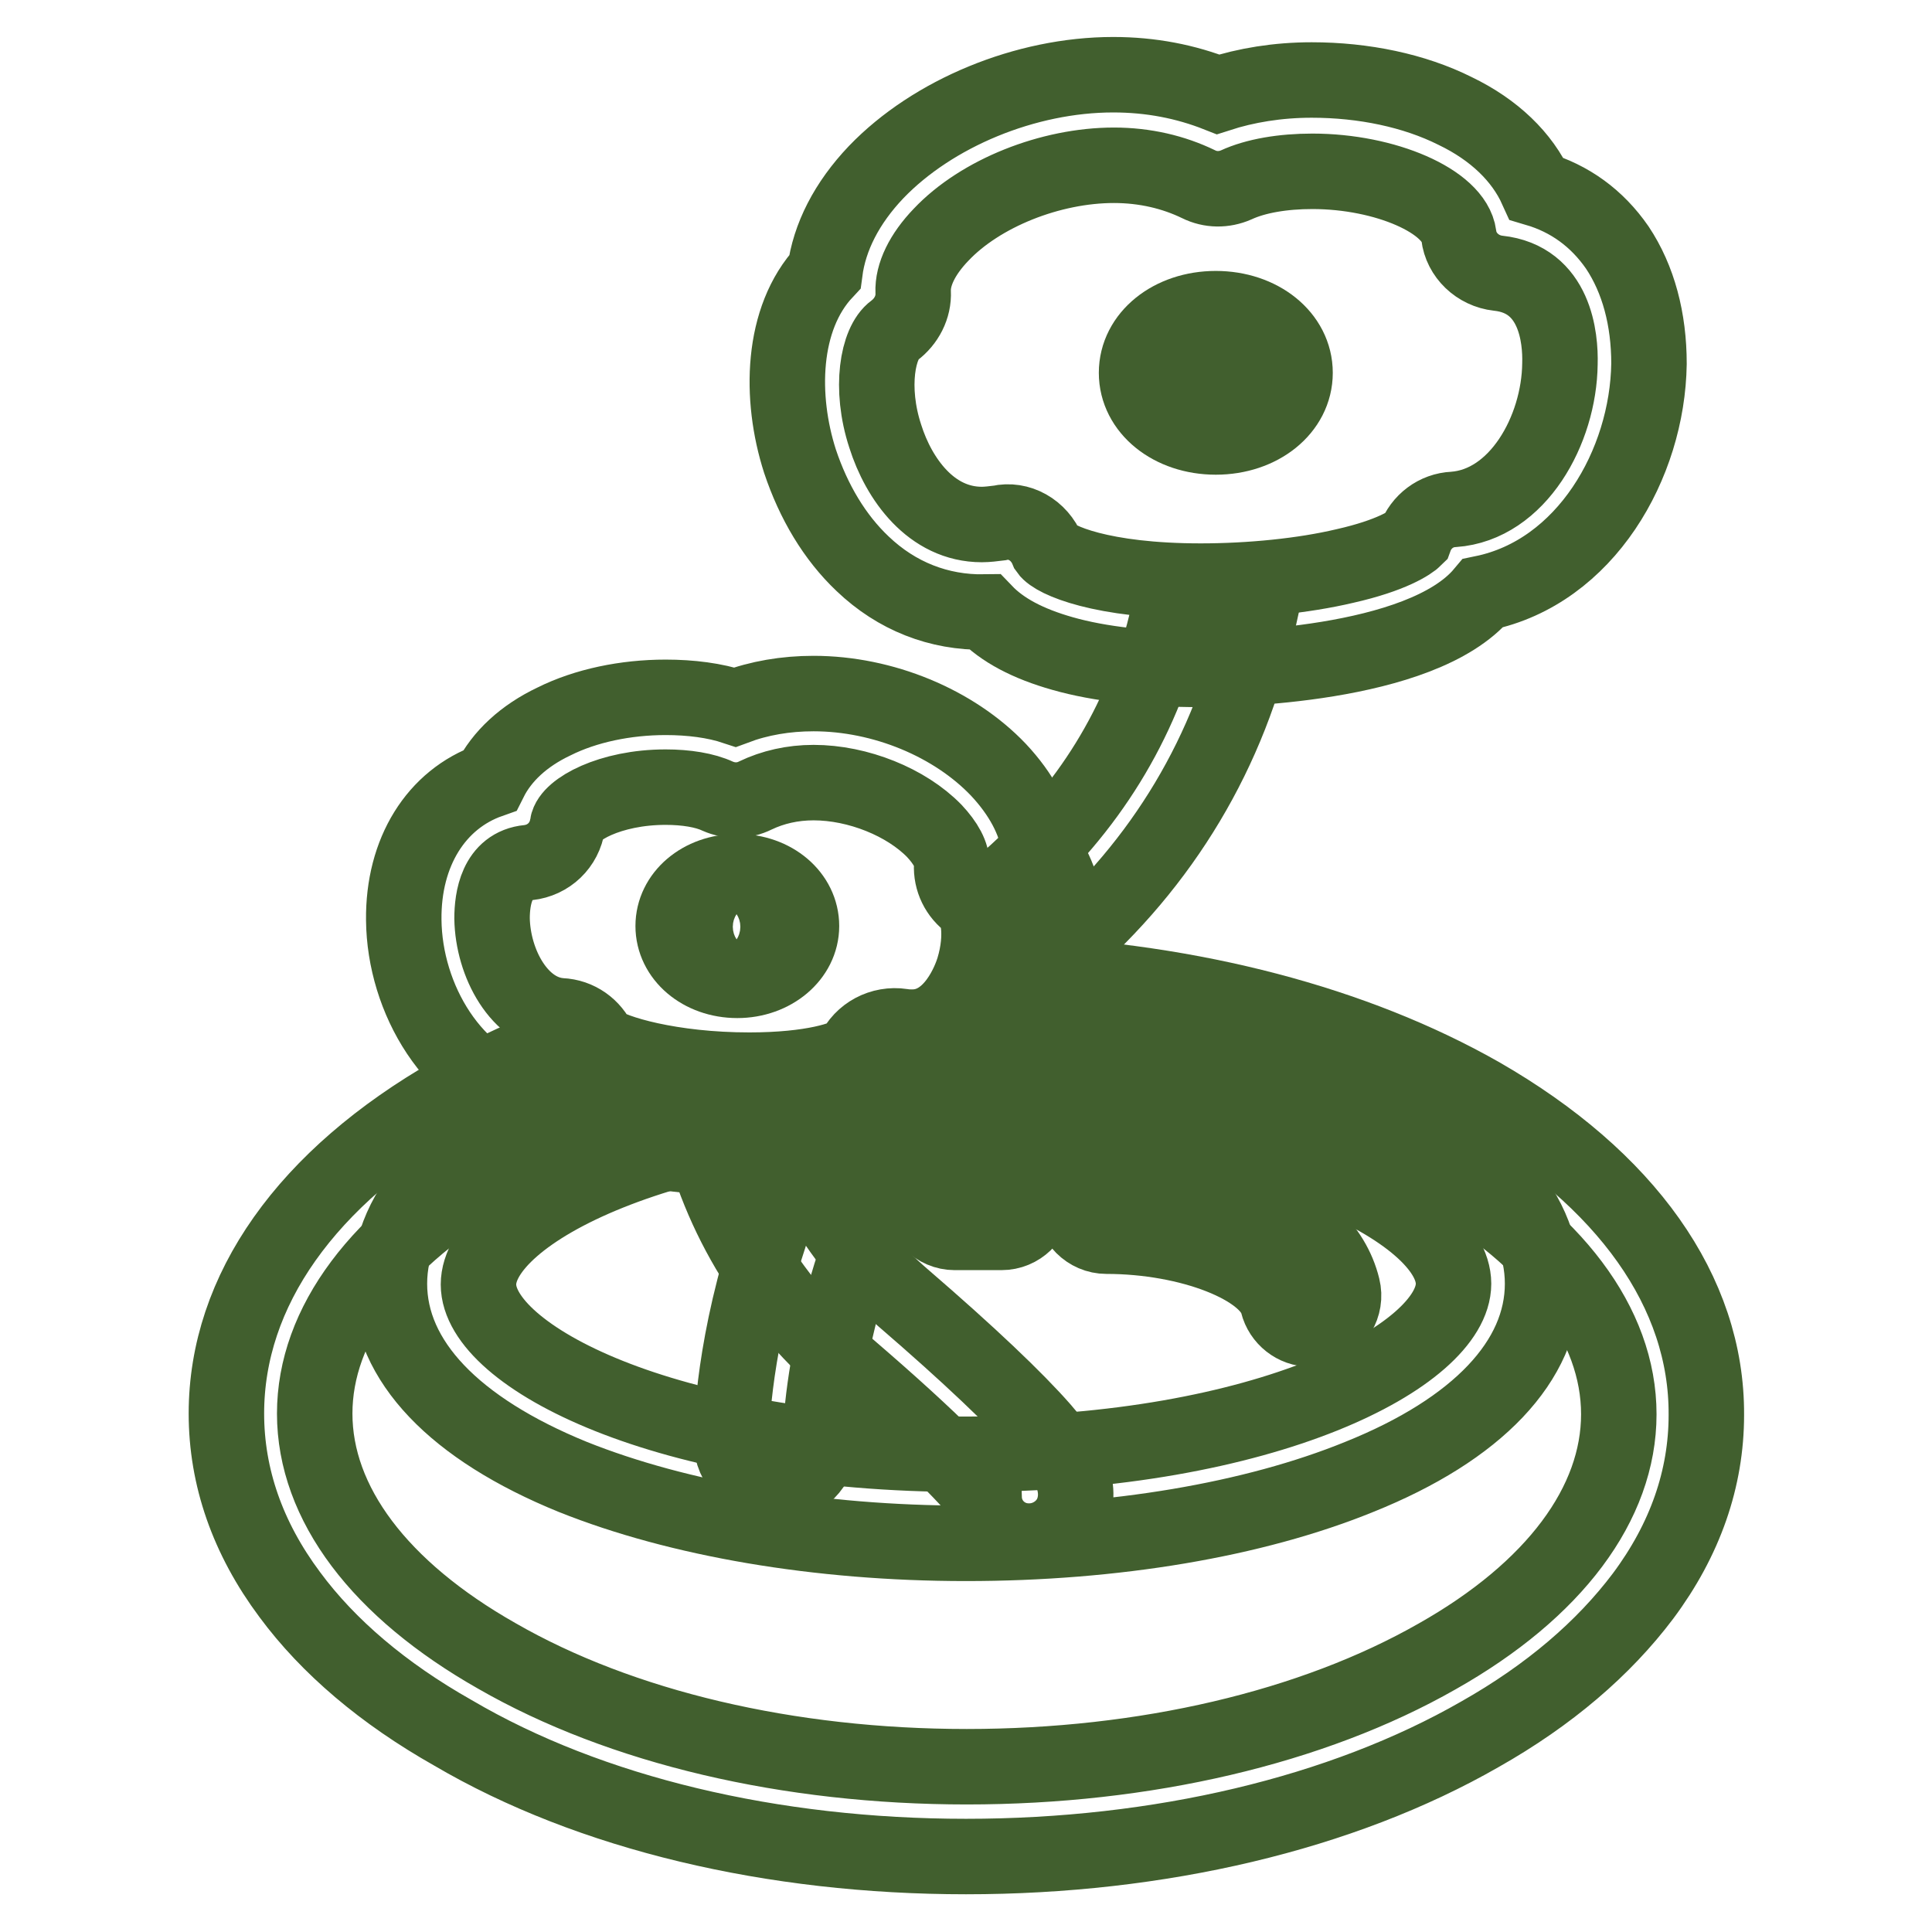
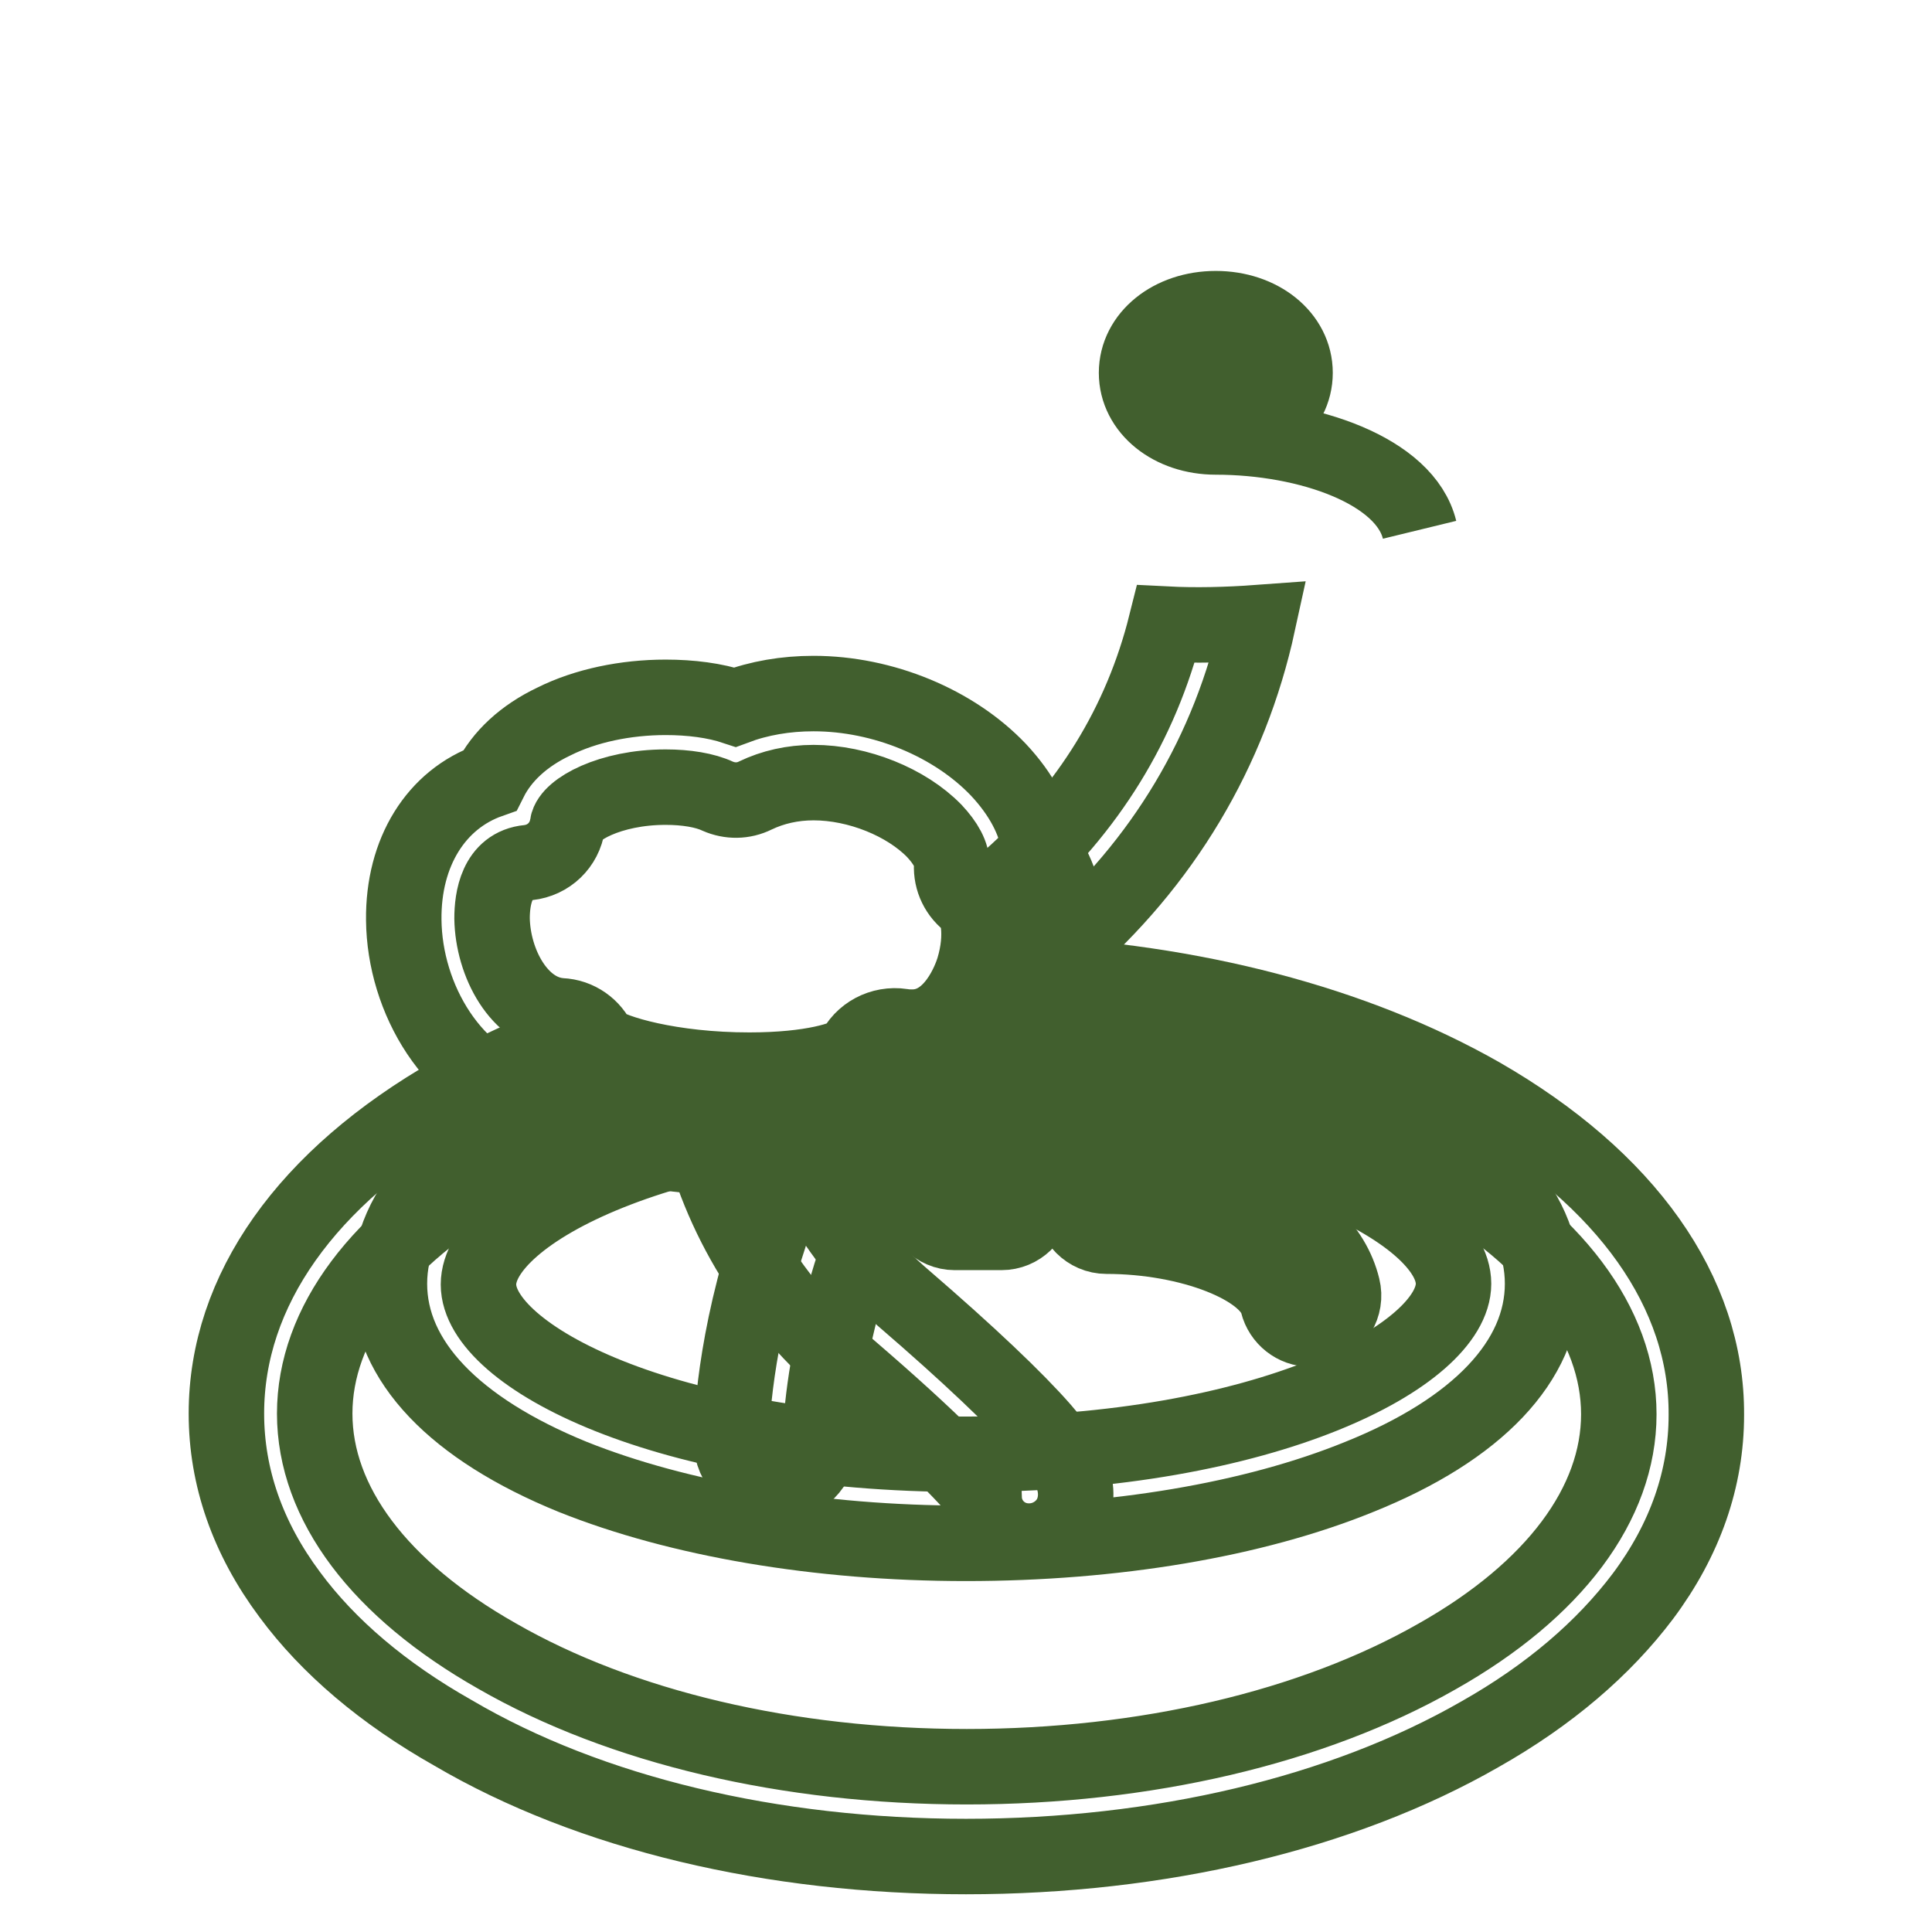
<svg xmlns="http://www.w3.org/2000/svg" version="1.1" x="0px" y="0px" viewBox="0 0 256 256" enable-background="new 0 0 256 256" xml:space="preserve">
  <g>
-     <path stroke-width="10" fill-opacity="0" stroke="#415f2e" d="M159.1,88.7c-7,0-13.4-0.7-18.3-2.1c-4.6-1.3-8-3.1-10.3-5.5c-6.1,0.1-11.7-2.1-16.2-6.4 c-3.7-3.5-6.5-8.2-8.3-13.6c-2.7-8.4-2.5-18.9,3.3-25.1c0.6-4.6,2.9-9.1,6.8-13.2c7.5-7.8,19.8-12.9,31.4-12.9 c5,0,9.6,0.9,13.9,2.6c3.7-1.2,7.9-1.9,12.4-1.9c6.9,0,13.6,1.4,19,4.1c5.2,2.5,8.9,6.1,10.8,10.3c4.4,1.3,8,3.9,10.7,7.8 c2.8,4.2,4.2,9.5,4.2,15.4c-0.2,13.3-8.4,27.6-22,30.4C188.3,88.4,162.3,88.7,159.1,88.7L159.1,88.7z M138.8,72.9 c0.9,1.3,7.1,4.1,20.3,4.1c6.6,0,13.6-0.7,19.1-2c6.2-1.4,8.7-3.1,9.3-3.7c0.8-2.2,2.8-3.7,5.1-3.8c8.5-0.6,14-10.5,14.1-19.3 c0.1-3.4-0.6-11.2-8.2-12c-2.7-0.3-4.9-2.4-5.2-5c-0.6-4.5-9.7-8.5-19.4-8.5c-3.9,0-7.5,0.6-10.1,1.8c-1.6,0.7-3.4,0.7-5-0.1 c-3.3-1.6-7.1-2.5-11.2-2.5c-8.4,0-17.7,3.7-22.9,9.2c-2.5,2.6-3.8,5.3-3.7,7.6c0.1,2-0.9,3.9-2.5,5.1c-2.2,1.6-3.3,7.6-1.2,14 c1.8,5.7,6.1,11.7,12.8,11.7c0.7,0,1.5-0.1,2.3-0.2C135,68.7,137.7,70.2,138.8,72.9L138.8,72.9z" />
    <path stroke-width="10" fill-opacity="0" stroke="#415f2e" d="M155,49.4c0,2.1,2.7,3.9,6.1,3.9c3.4,0,6.1-1.7,6.1-3.9c0,0,0,0,0,0c0-2.1-2.7-3.9-6.1-3.9 C157.8,45.5,155,47.2,155,49.4C155,49.4,155,49.4,155,49.4z" />
-     <path stroke-width="10" fill-opacity="0" stroke="#415f2e" d="M161.1,57.9c-5.9,0-10.5-3.7-10.5-8.5s4.6-8.5,10.5-8.5c5.9,0,10.5,3.7,10.5,8.5S167,57.9,161.1,57.9z  M146.6,159.4c12.3,0,25.1,4.5,27,12.3" />
+     <path stroke-width="10" fill-opacity="0" stroke="#415f2e" d="M161.1,57.9c-5.9,0-10.5-3.7-10.5-8.5s4.6-8.5,10.5-8.5c5.9,0,10.5,3.7,10.5,8.5S167,57.9,161.1,57.9z  c12.3,0,25.1,4.5,27,12.3" />
    <path stroke-width="10" fill-opacity="0" stroke="#415f2e" d="M173.6,176.1c-2,0-3.8-1.4-4.3-3.4c-1.2-4.8-11.6-8.9-22.7-8.9c-2.4,0-4.4-2-4.4-4.4c0-2.4,2-4.4,4.4-4.4 c13.2,0,28.7,4.9,31.3,15.6c0.6,2.4-0.9,4.8-3.2,5.4C174.3,176.1,173.9,176.1,173.6,176.1z M126.5,158.8c1.5,0,4.7,0,6.2,0" />
    <path stroke-width="10" fill-opacity="0" stroke="#415f2e" d="M132.7,163.3h-0.2c-1.1,0-3.3,0-4.8,0h-1.2c-2.4,0-4.4-2-4.4-4.4s2-4.4,4.4-4.4h1.2c1.7,0,3.9,0,5.2,0 c2.4,0.1,4.3,2.2,4.2,4.6C137,161.4,135.1,163.3,132.7,163.3z" />
    <path stroke-width="10" fill-opacity="0" stroke="#415f2e" d="M138.1,189.4c-3.5-4-9.7-9.9-18.4-17.4c-7.8-6.7-13-15-15.5-24.6c-3.9,0.3-8.1,0.2-12.1-0.2 c2.7,13.1,9.5,24.7,19.9,33.7c12.6,10.8,16.9,15.7,18.4,17.6c0.1,3.2,2.7,5.7,5.9,5.7h0.1c2.6,0,5-1.7,5.8-4.1 C143.5,196.2,140.8,192.5,138.1,189.4L138.1,189.4z" />
    <path stroke-width="10" fill-opacity="0" stroke="#415f2e" d="M99.2,153.5c-6.2,0-12.8-0.8-17.9-2.1c-5.1-1.3-8.7-3.2-10.8-5.5c-10.5-2.5-16.9-13.6-17-24 c-0.1-9,4.3-16,11.4-18.5c1.6-3.2,4.5-5.9,8.5-7.8c4.2-2.1,9.5-3.2,14.8-3.2c3.3,0,6.5,0.4,9.2,1.3c3.2-1.2,6.7-1.8,10.4-1.8 c9.2,0,18.6,3.9,24.5,10.1c3,3.2,4.9,6.7,5.4,10.2c4.4,5.1,4.5,13.3,2.5,19.8c-3.1,9.7-10.4,15.8-19,15.9 C116.2,152.5,106.9,153.5,99.2,153.5z M79.4,138.1c1.8,1.4,9.5,3.7,19.9,3.7c8.3,0,12.8-1.5,13.8-2.4c1.1-2.4,3.7-3.8,6.4-3.4 c0.5,0.1,1,0.1,1.4,0.1c5.4,0,7.7-6.4,8.1-7.7c1.4-4.6,0.5-8.1-0.4-8.7c-1.7-1.2-2.6-3.1-2.5-5.1c0.1-1.3-0.8-2.9-2.3-4.5 c-3.7-3.8-10.1-6.4-16-6.4c-2.8,0-5.4,0.6-7.7,1.7c-1.6,0.8-3.4,0.8-5,0.1c-1.7-0.8-4.2-1.2-6.9-1.2c-7.4,0-12.7,3-13,5 c-0.4,2.7-2.5,4.7-5.2,5c-4.2,0.4-4.8,4.8-4.8,7.4c0.1,5.9,3.6,12.5,9.1,12.9C76.6,134.7,78.5,136.1,79.4,138.1z" />
-     <path stroke-width="10" fill-opacity="0" stroke="#415f2e" d="M93.1,122.8c0,1.6,2,2.9,4.5,2.9c2.5,0,4.5-1.3,4.5-2.9c0,0,0,0,0,0c0-1.6-2-2.9-4.5-2.9 C95.2,119.9,93.1,121.2,93.1,122.8C93.1,122.8,93.1,122.8,93.1,122.8z" />
-     <path stroke-width="10" fill-opacity="0" stroke="#415f2e" d="M97.7,129.9c-4.8,0-8.5-3.2-8.5-7.2c0-4,3.7-7.2,8.5-7.2s8.5,3.2,8.5,7.2 C106.2,126.7,102.4,129.9,97.7,129.9z" />
    <path stroke-width="10" fill-opacity="0" stroke="#415f2e" d="M180.1,144.5c-13.1-5.3-30.1-8.3-48.2-8.7c-2.9,4.2-7.5,7.1-13.5,6c-2.9,7.7-30.5,7.2-40.8,2.1 c-0.6,0.2-1.1,0.4-1.7,0.6c-15.7,6.3-24.3,15.4-24.3,25.6c0,10.2,8.6,19.2,24.3,25.6c14,5.6,32.5,8.8,52.1,8.8 c19.6,0,38.1-3.1,52.1-8.8c15.7-6.3,24.3-15.4,24.3-25.6C204.4,159.9,195.8,150.9,180.1,144.5L180.1,144.5z M128,192.7 c-40,0-64.6-13.1-64.6-22.5S88,147.6,128,147.6c40,0,64.6,13.1,64.6,22.5S168,192.7,128,192.7z" />
    <path stroke-width="10" fill-opacity="0" stroke="#415f2e" d="M196.2,145.1c-16.7-9.5-38.2-15.1-61.3-16.1c-1.3,4.8-4.2,9.5-8.5,11.7h1.7c23.6,0,45.8,5.2,62.3,14.6 c15.5,8.8,24.1,20.2,24.1,32.1c0,11.8-8.5,23.3-24.1,32.1c-16.5,9.4-38.7,14.6-62.3,14.6c-23.6,0-45.8-5.2-62.3-14.7 c-15.5-8.8-24.1-20.2-24.1-32.1c0-11.8,8.5-23.3,24.1-32.1c6.2-3.6,13.3-6.5,20.9-8.8c-6.6-1.2-11.8-3.3-12.6-6.1 c-1.1-0.1-2.3-0.3-3.3-0.7c-3.8,1.6-7.4,3.4-10.8,5.3c-19.4,11.1-30,26.1-30,42.4c0,8.4,2.8,16.5,8.4,24 c5.1,6.9,12.4,13.1,21.6,18.3C78.2,240.3,102.4,246,128,246c25.6,0,49.8-5.7,68.1-16.2c9.2-5.2,16.4-11.4,21.6-18.3 c5.6-7.5,8.4-15.6,8.4-24C226.2,171.2,215.5,156.2,196.2,145.1z" />
    <path stroke-width="10" fill-opacity="0" stroke="#415f2e" d="M118.4,141.8c-0.9,2.5-4.5,4.1-9.2,5c-3.6,6.8-6.1,13.2-7.8,18.7c-4.5,14.4-4.5,25-4.5,25.4 c0,3.2,2.7,5.9,5.9,5.9c3.2,0,5.9-2.7,5.9-5.9c0-0.3,0.2-26.3,18.7-50.7C124.9,141.7,121.9,142.4,118.4,141.8z M154.5,82.7 c-3.3,13.2-10.3,24.5-20.8,33.8c2.7,3.8,2.6,10.6,0,16.3c2.2-2.3,4.5-4.6,7-6.8c13.4-11.6,22.3-26.5,26-43.5 C162.6,82.8,158.4,82.9,154.5,82.7z" />
  </g>
</svg>